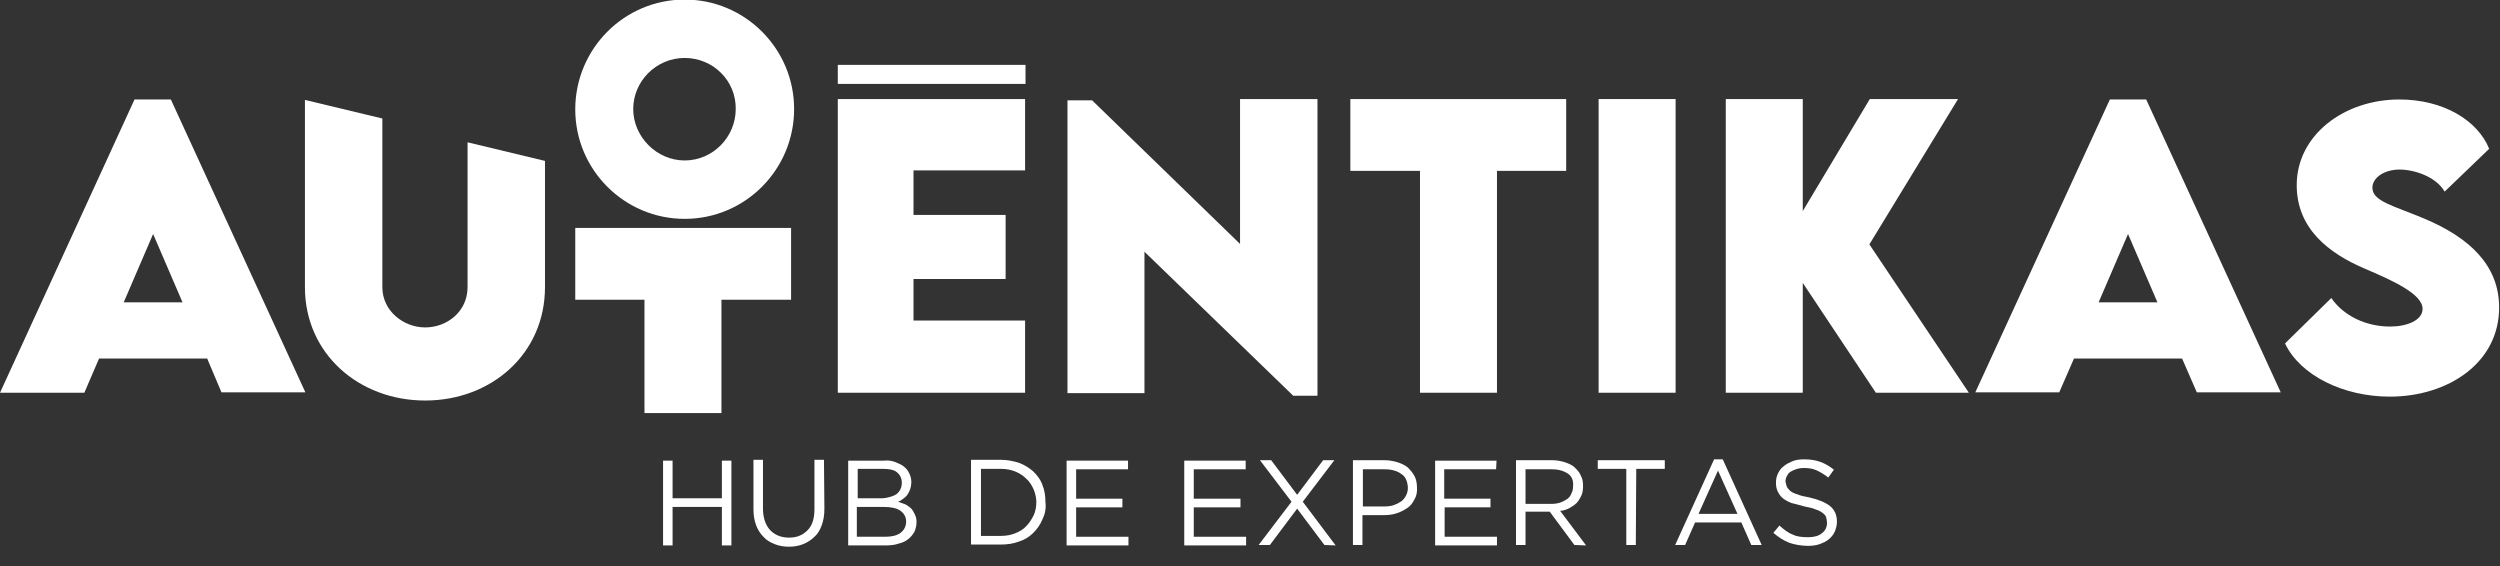
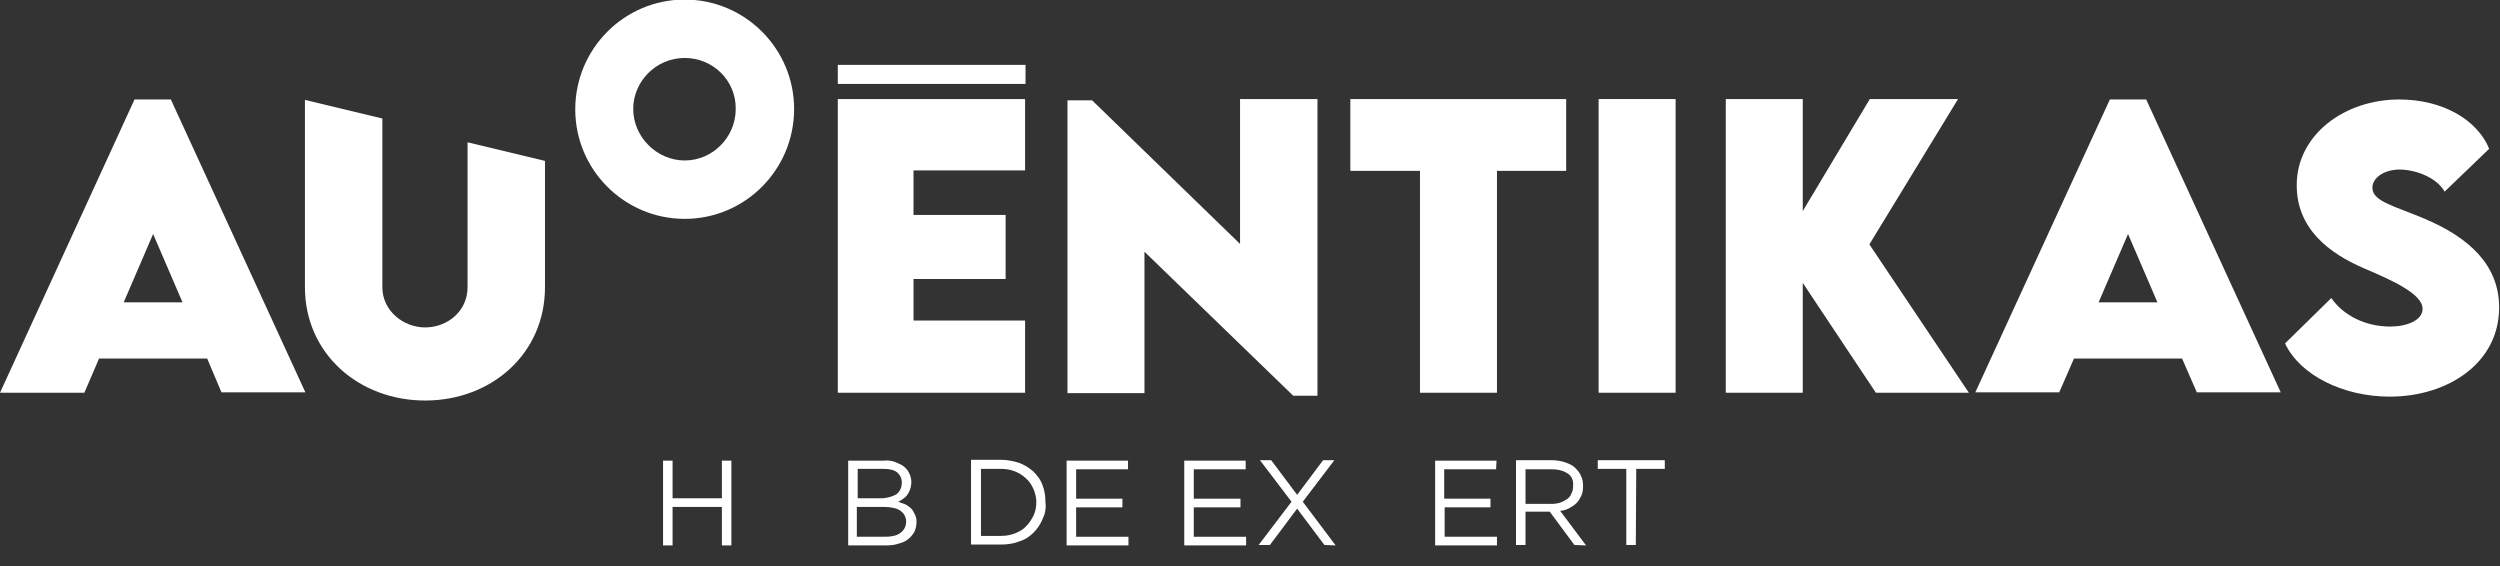
<svg xmlns="http://www.w3.org/2000/svg" version="1.1" id="Capa_1" x="0px" y="0px" viewBox="0 0 578 130.9" style="enable-background:new 0 0 578 130.9;" xml:space="preserve">
  <rect x="0" y="0" width="578" height="130.9" fill="#333333" stroke="none" />
  <style type="text/css">
	.st0{fill:#FFFFFF;}
</style>
  <g>
    <path class="st0" d="M158.3,50.6c-14,0-25.3-11.4-25.3-25.3c0-14,11.3-25.4,25.3-25.4c14,0,25.3,11.4,25.3,25.3   C183.6,39.2,172.3,50.6,158.3,50.6z M158.3,13.4c-6.6,0-11.9,5.4-11.9,11.8s5.4,11.9,11.9,11.9s11.8-5.4,11.8-11.9   C170.2,18.7,164.9,13.4,158.3,13.4z" />
    <path class="st0" d="M47.9,82.9h-25l-3.4,7.9H0L31.1,23h8.4l31.1,67.7H51.2L47.9,82.9z M42.2,69.9l-6.8-15.8l-6.8,15.8H42.2z" />
    <path class="st0" d="M98.3,92.6c-15.3,0-27.8-10.8-27.8-26.2V23.1l17.9,4.3v39c0,5.5,4.9,9.3,9.9,9.3c5.1,0,9.8-3.7,9.8-9.3V32.9   l17.9,4.3v29.2C126,81.8,113.6,92.6,98.3,92.6z" />
-     <path class="st0" d="M182.9,69.3h-16.1v26.2h-17.8V69.3h-16V52.7h49.9V69.3z" />
    <path class="st0" d="M211.2,39.4v10.3h21.3v14.8h-21.3v9.6H237v16.7h-43.3V22.9H237v16.5H211.2z" />
    <path class="st0" d="M304.6,22.9v68.6h-5.6l-34.4-33.3v32.7h-17.8V23.2h5.7l34.2,33.2V22.9H304.6z" />
    <path class="st0" d="M362.1,39.5h-16v51.3h-17.8V39.5h-16.1V22.9h49.9V39.5z" />
    <path class="st0" d="M387.4,22.9h-17.8v67.9h17.8V22.9z" />
    <path class="st0" d="M433.7,90.8l-16.9-25.4v25.4H399V22.9h17.8v25.9l15.5-25.9h20.4l-20.5,33.6l23,34.3H433.7z" />
    <path class="st0" d="M504.5,82.9h-25l-3.4,7.8h-19.4l31.1-67.7h8.4l31.1,67.7h-19.4L504.5,82.9z M498.8,69.9L492,54.1l-6.8,15.8   H498.8z" />
    <path class="st0" d="M528.3,79.4l10.7-10.5c2.8,4.1,8,6.6,13.6,6.6c3.8,0,7.5-1.4,7.5-4.1c0-3.4-6.8-6.5-13.4-9.3   c-8.4-3.6-15.7-9.3-15.7-19.3c0-11.6,11-19.8,23.7-19.8c10.2,0,18.1,4.8,20.8,11.4l-10.3,9.9c-2-3.5-7.1-5.1-10.4-5.1   c-3.6,0-6.3,1.9-6.3,4.2c0,3.1,4.7,4.1,11.9,7.1c10.5,4.4,17.4,10.8,17.4,20.6c0,12.8-11.8,20.6-25.3,20.6   C541.8,91.7,531.8,86.8,528.3,79.4z" />
    <path class="st0" d="M237.1,15h-43.4v4.4h43.4V15z" />
  </g>
  <g>
-     <path class="st0" d="M155.5,117.2v8.9h-2.2v-19.6h2.2v8.7h11.4v-8.7h2.2v19.6h-2.2v-8.9H155.5z" />
-     <path class="st0" d="M190.6,117.6c0,1.5-0.2,2.7-0.6,3.8s-0.9,2-1.7,2.7c-0.7,0.7-1.6,1.3-2.6,1.7c-1,0.4-2.1,0.6-3.3,0.6   s-2.3-0.2-3.3-0.6c-1-0.4-1.9-0.9-2.6-1.7c-0.7-0.7-1.3-1.6-1.7-2.7c-0.4-1.1-0.6-2.3-0.6-3.7v-11.4h2.2v11.3   c0,2.1,0.6,3.8,1.6,4.9c1,1.1,2.5,1.8,4.4,1.8c1.9,0,3.2-0.6,4.3-1.7c1.1-1.1,1.6-2.7,1.6-4.9v-11.4h2.2L190.6,117.6L190.6,117.6z" />
+     <path class="st0" d="M155.5,117.2v8.9h-2.2v-19.6h2.2v8.7h11.4v-8.7h2.2v19.6h-2.2v-8.9z" />
    <path class="st0" d="M206.9,106.8c0.7,0.3,1.5,0.6,2,1s1,0.9,1.3,1.6c0.3,0.6,0.5,1.3,0.5,2c0,0.6-0.1,1.2-0.3,1.8   c-0.2,0.5-0.4,0.9-0.7,1.3c-0.3,0.4-0.6,0.6-1,0.9c-0.4,0.3-0.7,0.5-1.1,0.6c0.6,0.2,1.1,0.4,1.7,0.6c0.6,0.3,0.9,0.6,1.3,0.9   c0.4,0.4,0.6,0.8,0.9,1.4c0.3,0.6,0.4,1.1,0.4,1.8c0,0.8-0.2,1.6-0.5,2.3c-0.4,0.6-0.8,1.2-1.5,1.7c-0.6,0.5-1.4,0.8-2.2,1   c-0.8,0.3-1.9,0.4-2.9,0.4h-8.7v-19.6h8.3C205.2,106.4,206.1,106.5,206.9,106.8z M207.2,114.3c0.8-0.6,1.3-1.5,1.3-2.7   c0-1-0.4-1.8-1.1-2.4c-0.7-0.6-1.9-0.8-3.2-0.8h-5.9v6.8h5.8C205.2,115.1,206.4,114.8,207.2,114.3z M208.2,123.2   c0.8-0.6,1.3-1.5,1.3-2.6c0-1.1-0.5-1.9-1.3-2.5c-0.8-0.6-2.2-0.9-3.9-0.9h-6.2v6.9h6.6C206.2,124.1,207.4,123.8,208.2,123.2z" />
    <path class="st0" d="M241,120.1c-0.5,1.2-1.2,2.2-2.1,3.1c-0.9,0.9-2,1.6-3.3,2c-1.3,0.5-2.7,0.7-4.3,0.7h-6.8v-19.6h6.8   c1.6,0,3,0.3,4.3,0.7c1.3,0.5,2.4,1.2,3.3,2c0.9,0.9,1.7,1.9,2.1,3.1c0.5,1.2,0.7,2.5,0.7,3.9C241.9,117.6,241.6,118.9,241,120.1z    M239,113.2c-0.4-0.9-0.9-1.8-1.7-2.5c-0.7-0.7-1.6-1.3-2.6-1.7c-1-0.4-2.1-0.6-3.3-0.6h-4.6v15.5h4.6c1.2,0,2.3-0.2,3.3-0.6   c1-0.4,1.9-0.9,2.6-1.7c0.7-0.7,1.2-1.5,1.7-2.5c0.4-0.9,0.6-1.9,0.6-3.1C239.6,115.2,239.4,114.2,239,113.2z" />
    <path class="st0" d="M260.8,108.5h-12v6.8h10.7v2h-10.7v6.8h12.1v2h-14.3v-19.6h14.2V108.5z" />
    <path class="st0" d="M288,108.5h-12v6.8h10.8v2H276v6.8h12.1v2h-14.3v-19.6h14.2L288,108.5L288,108.5z" />
    <path class="st0" d="M306.2,126l-6.3-8.4l-6.3,8.4H291l7.6-10l-7.3-9.6h2.6l6,8l6-8h2.6l-7.3,9.6l7.6,10.1L306.2,126L306.2,126z" />
-     <path class="st0" d="M327,115.5c-0.4,0.8-0.9,1.5-1.7,2s-1.5,0.9-2.5,1.2c-0.9,0.3-1.9,0.4-3,0.4h-4.8v6.9h-2.2v-19.6h7.3   c1.1,0,2.1,0.2,3.1,0.5c0.9,0.3,1.7,0.7,2.3,1.2c0.6,0.6,1.1,1.2,1.5,1.9c0.4,0.7,0.6,1.7,0.6,2.6   C327.7,113.7,327.5,114.7,327,115.5z M324,109.6c-0.9-0.7-2.2-1.1-3.9-1.1h-5v8.6h4.9c0.8,0,1.6-0.1,2.2-0.3   c0.6-0.2,1.2-0.5,1.8-0.9c0.5-0.4,0.8-0.8,1.1-1.4c0.3-0.6,0.4-1.1,0.4-1.8C325.4,111.3,325,110.2,324,109.6z" />
    <path class="st0" d="M345.9,108.5h-12v6.8h10.7v2h-10.6v6.8h12.1v2h-14.3v-19.6H346L345.9,108.5L345.9,108.5z" />
    <path class="st0" d="M364,126l-5.7-7.7h-5.6v7.7h-2.2v-19.6h8.4c1.1,0,2,0.2,3,0.5c0.8,0.3,1.6,0.6,2.2,1.2   c0.6,0.6,1.1,1.1,1.4,1.9c0.4,0.7,0.5,1.5,0.5,2.4c0,0.8-0.1,1.6-0.4,2.2c-0.3,0.6-0.6,1.2-1.1,1.7c-0.5,0.5-1,0.8-1.7,1.2   c-0.6,0.3-1.4,0.6-2.1,0.6l6,8L364,126L364,126z M362.5,109.5c-0.9-0.6-2.1-1-3.7-1h-6.1v8h6c0.7,0,1.4-0.1,2-0.3   c0.6-0.2,1.1-0.5,1.6-0.8c0.5-0.4,0.8-0.7,1-1.3c0.3-0.5,0.4-1.1,0.4-1.8C363.8,111.1,363.4,110.1,362.5,109.5z" />
    <path class="st0" d="M378.2,126H376v-17.6h-6.6v-2h15.5v2h-6.6L378.2,126L378.2,126z" />
-     <path class="st0" d="M407.3,126h-2.4l-2.3-5.2h-10.7l-2.3,5.2h-2.3l9-19.8h2L407.3,126z M397.2,108.8l-4.5,10h9L397.2,108.8z" />
-     <path class="st0" d="M413.1,112.5c0.2,0.4,0.5,0.7,0.8,1c0.4,0.3,0.9,0.6,1.7,0.8c0.6,0.3,1.6,0.5,2.7,0.7c2.2,0.5,3.8,1.2,4.8,2   c1,0.8,1.6,2,1.6,3.6c0,0.8-0.2,1.6-0.5,2.3c-0.3,0.7-0.8,1.3-1.4,1.8c-0.6,0.5-1.3,0.8-2.1,1.1c-0.8,0.3-1.8,0.4-2.7,0.4   c-1.6,0-3.1-0.3-4.3-0.7c-1.3-0.5-2.5-1.3-3.7-2.3l1.4-1.7c1,0.9,2,1.7,3.1,2.1c1,0.5,2.2,0.6,3.6,0.6c1.3,0,2.4-0.3,3.1-0.9   c0.8-0.6,1.2-1.4,1.2-2.4c0-0.5-0.1-0.9-0.2-1.3c-0.1-0.4-0.4-0.7-0.8-1c-0.4-0.3-0.9-0.6-1.6-0.8c-0.6-0.3-1.5-0.5-2.6-0.7   c-1.1-0.3-2.1-0.6-3-0.8c-0.8-0.3-1.5-0.7-2-1.1c-0.6-0.5-0.9-1-1.2-1.6c-0.3-0.6-0.4-1.3-0.4-2.1c0-0.8,0.2-1.5,0.5-2.1   c0.3-0.6,0.7-1.2,1.4-1.7c0.6-0.5,1.3-0.8,2-1.1c0.7-0.3,1.7-0.4,2.6-0.4c1.5,0,2.7,0.2,3.8,0.6c1.1,0.4,2.1,1,3.1,1.8l-1.3,1.8   c-0.9-0.7-1.9-1.3-2.8-1.7c-0.9-0.4-1.9-0.5-2.9-0.5c-0.6,0-1.2,0.1-1.8,0.3c-0.6,0.2-0.9,0.4-1.3,0.6c-0.4,0.3-0.6,0.6-0.8,1   s-0.3,0.8-0.3,1.3C412.9,111.8,413,112.2,413.1,112.5z" />
  </g>
</svg>